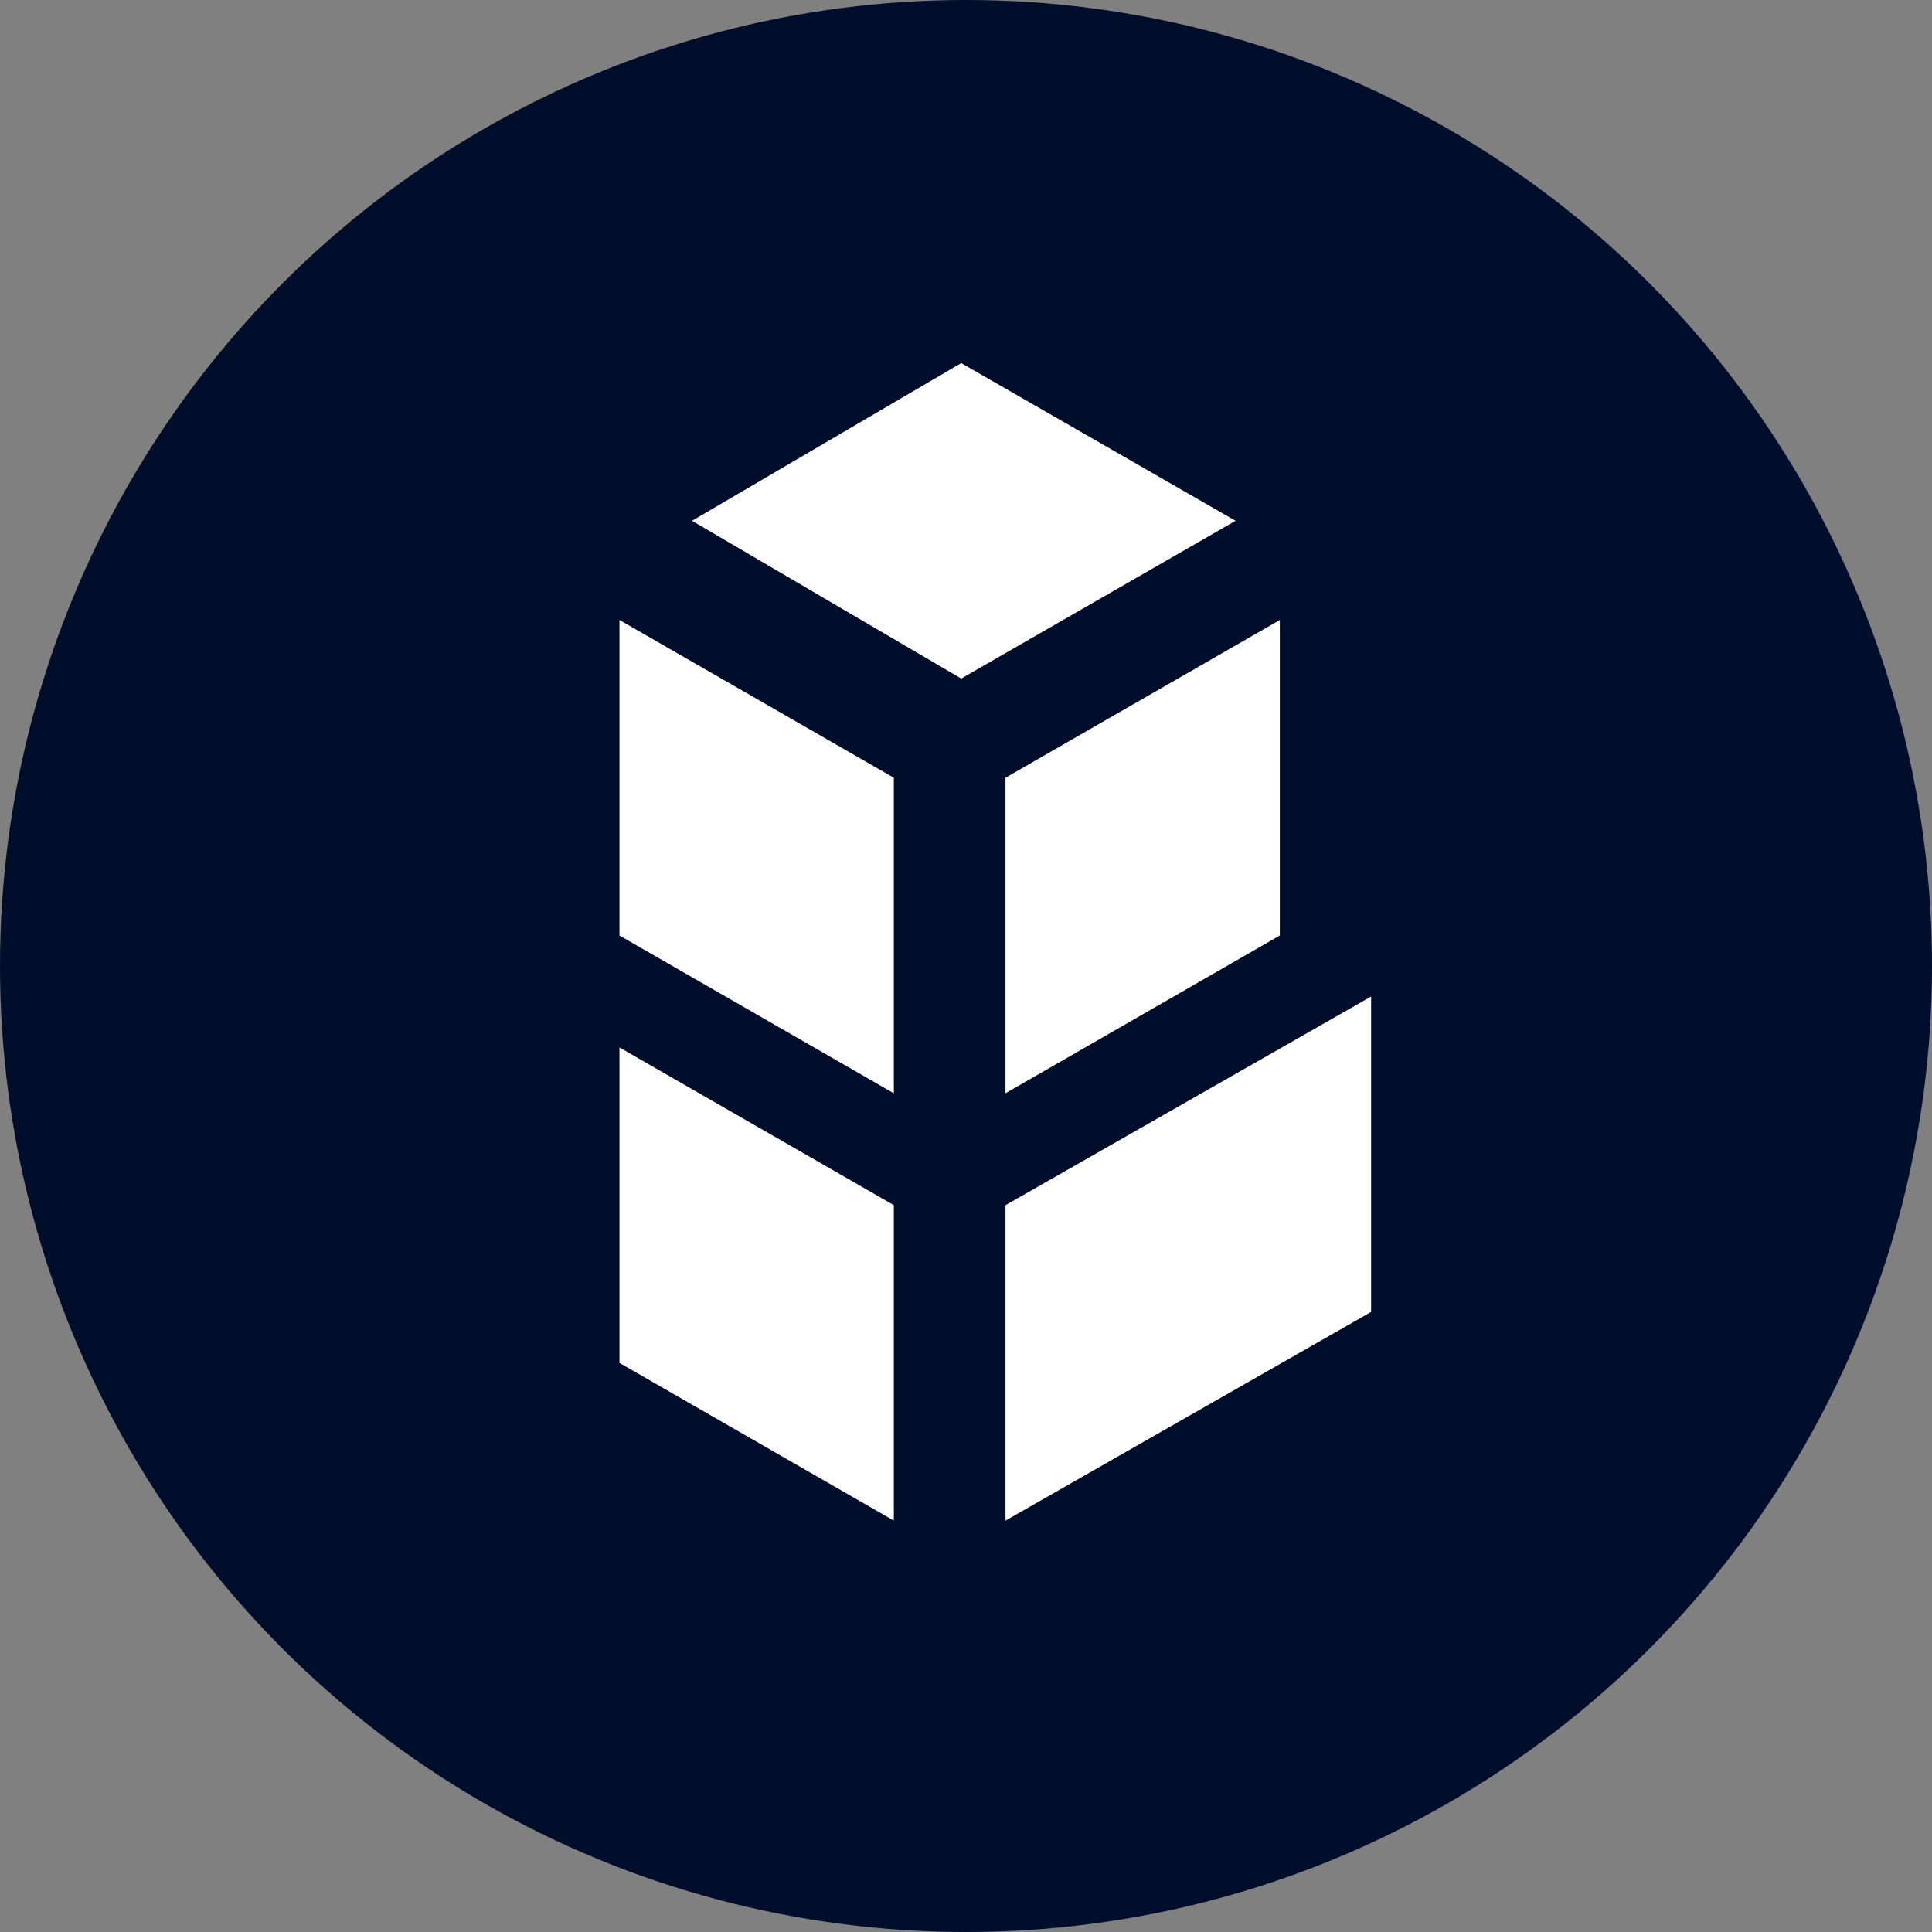
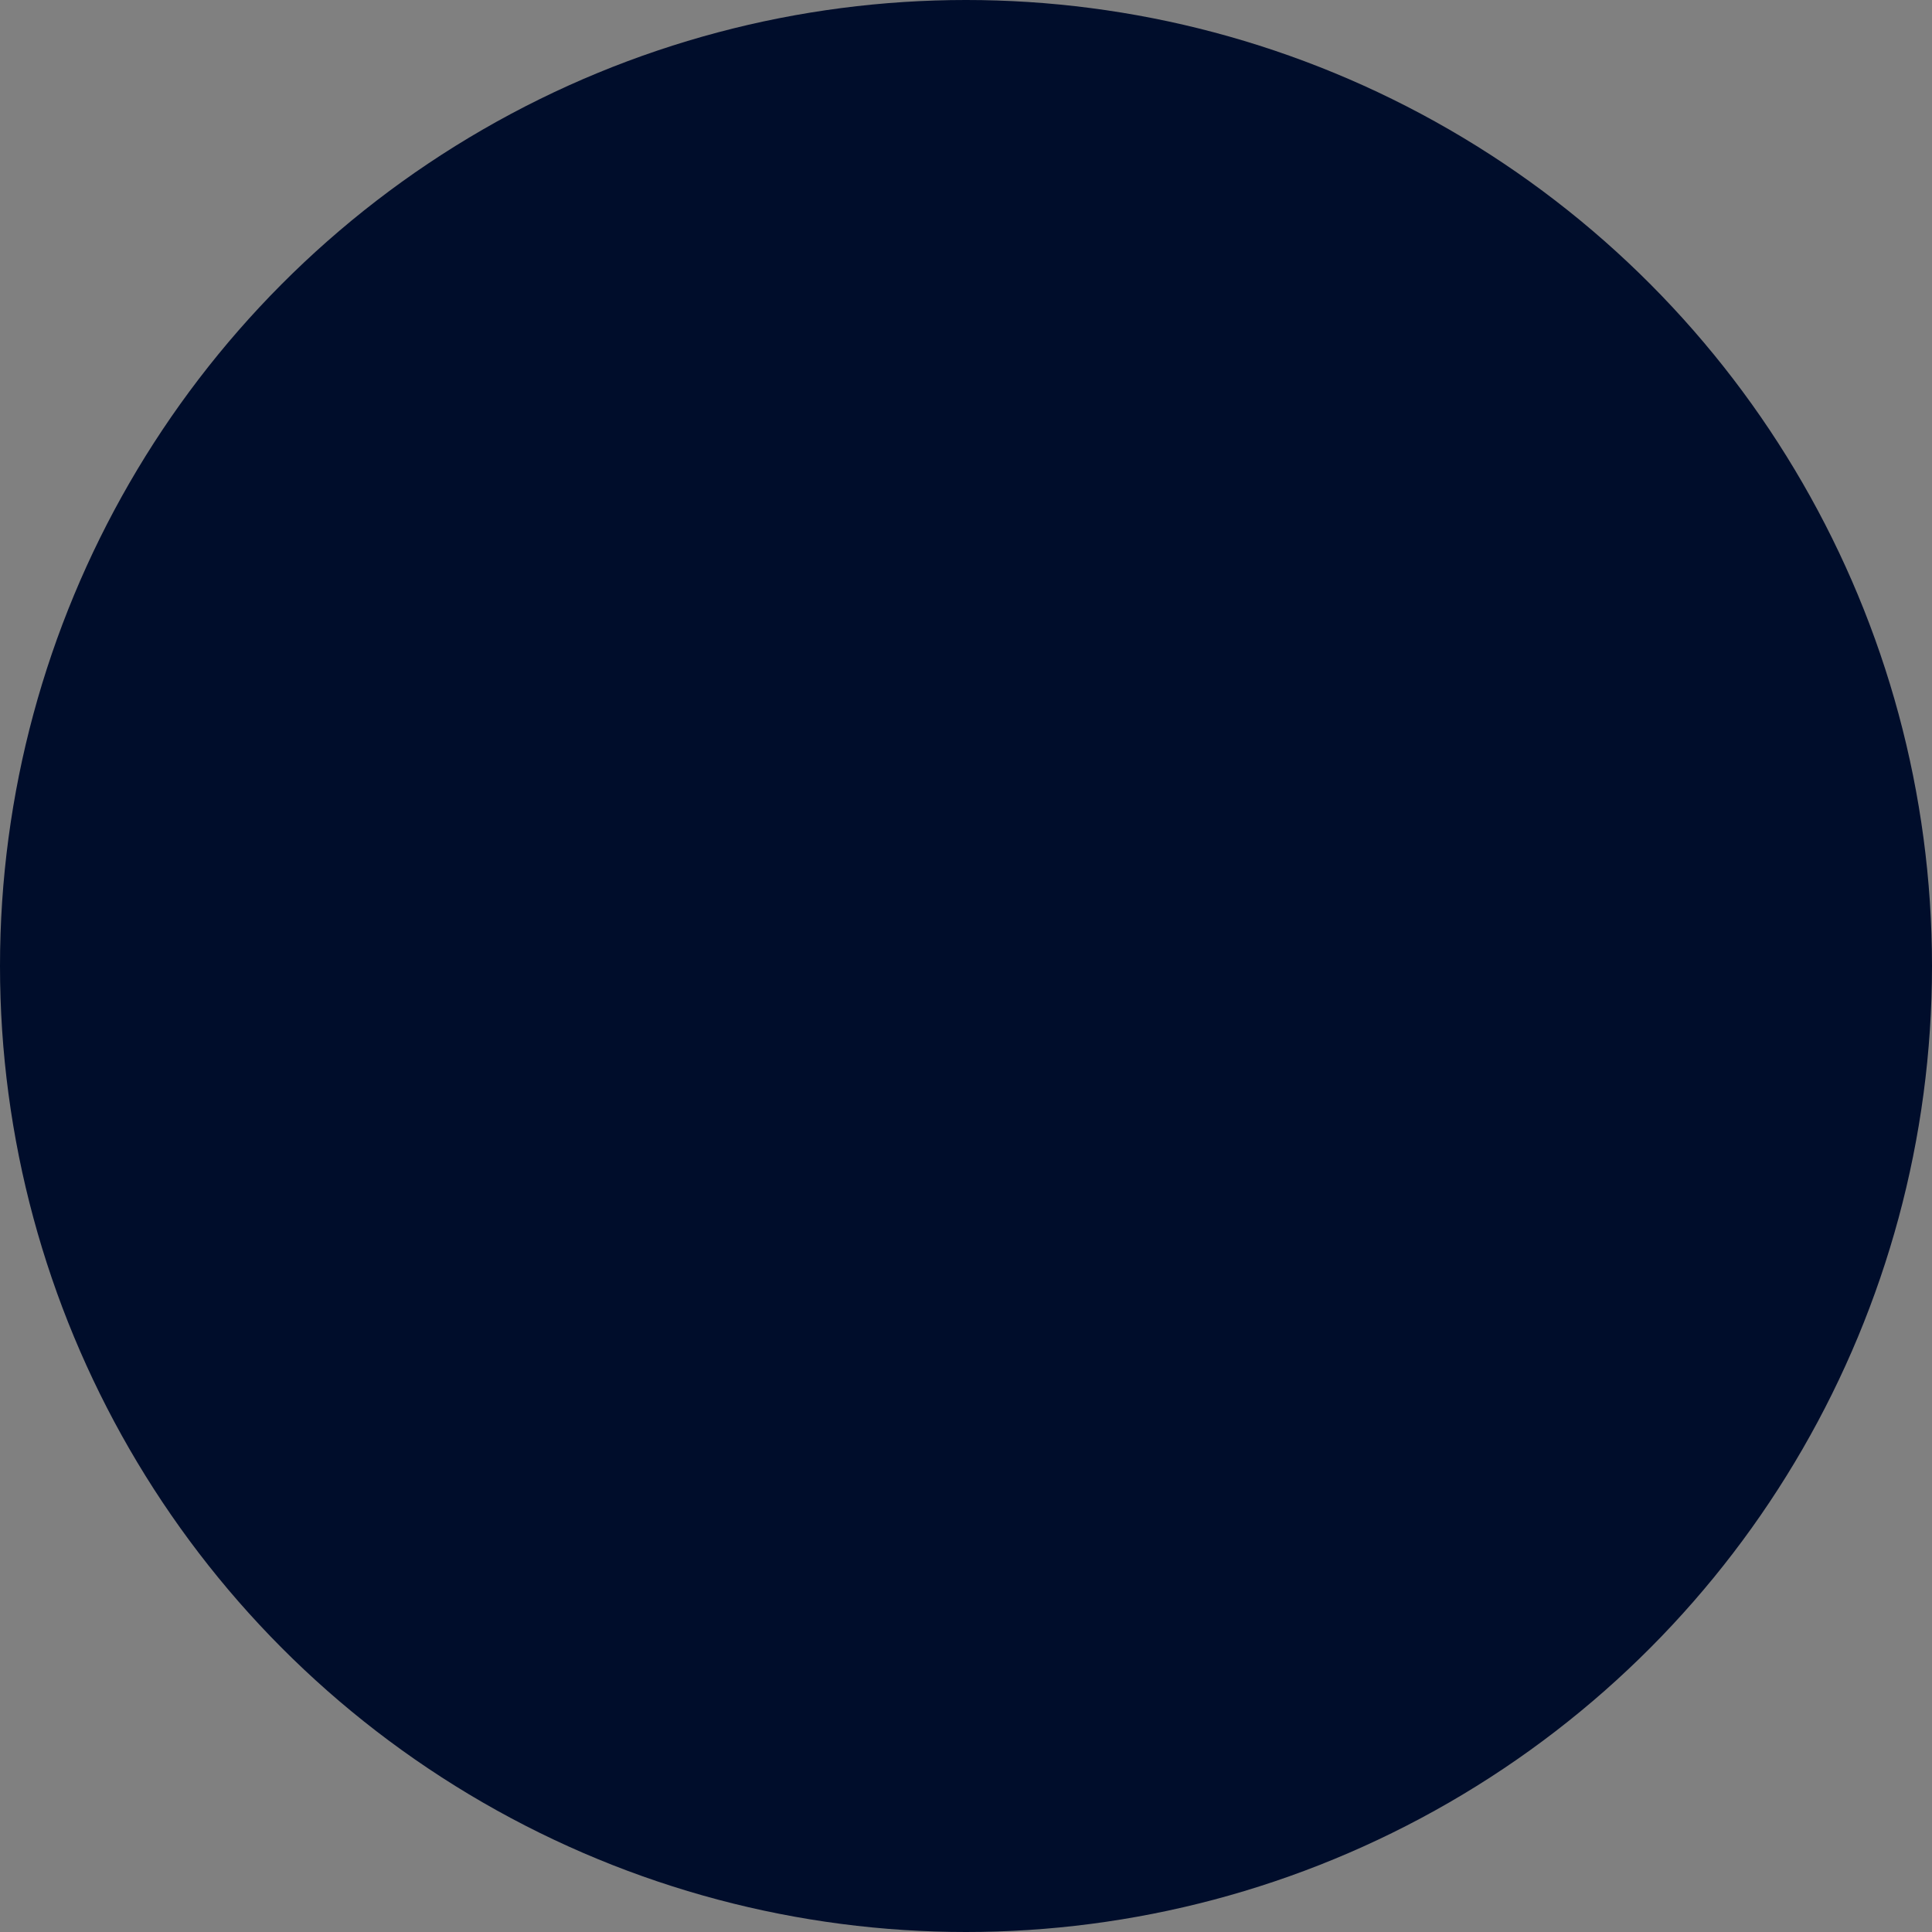
<svg xmlns="http://www.w3.org/2000/svg" width="50" height="50" viewBox="0 0 50 50">
  <rect x="0" y="0" width="50" height="50" fill="#808080" stroke="none" />
  <g id="Bancor_BNT" data-name="Bancor – BNT" transform="translate(0.33 0.331)">
    <circle id="Ellipse_8551" data-name="Ellipse 8551" cx="25" cy="25" r="25" transform="translate(-0.33 -0.331)" fill="#000d2b" />
-     <path id="Path_47491" data-name="Path 47491" d="M19.028,5.88,12.062,9.961l6.966,4.083,7.1-4.083Zm1.146,21.792v8.164l9.462-5.4V22.273l-9.462,5.4Zm7.1-15.144v8.165l-7.1,4.083V16.611ZM10.184,20.694l7.1,4.083V16.611l-7.1-4.083Zm0,11.061,7.1,4.081V27.672l-7.1-4.081v8.162Z" transform="translate(5.518 3.186)" fill="#fff" />
  </g>
</svg>